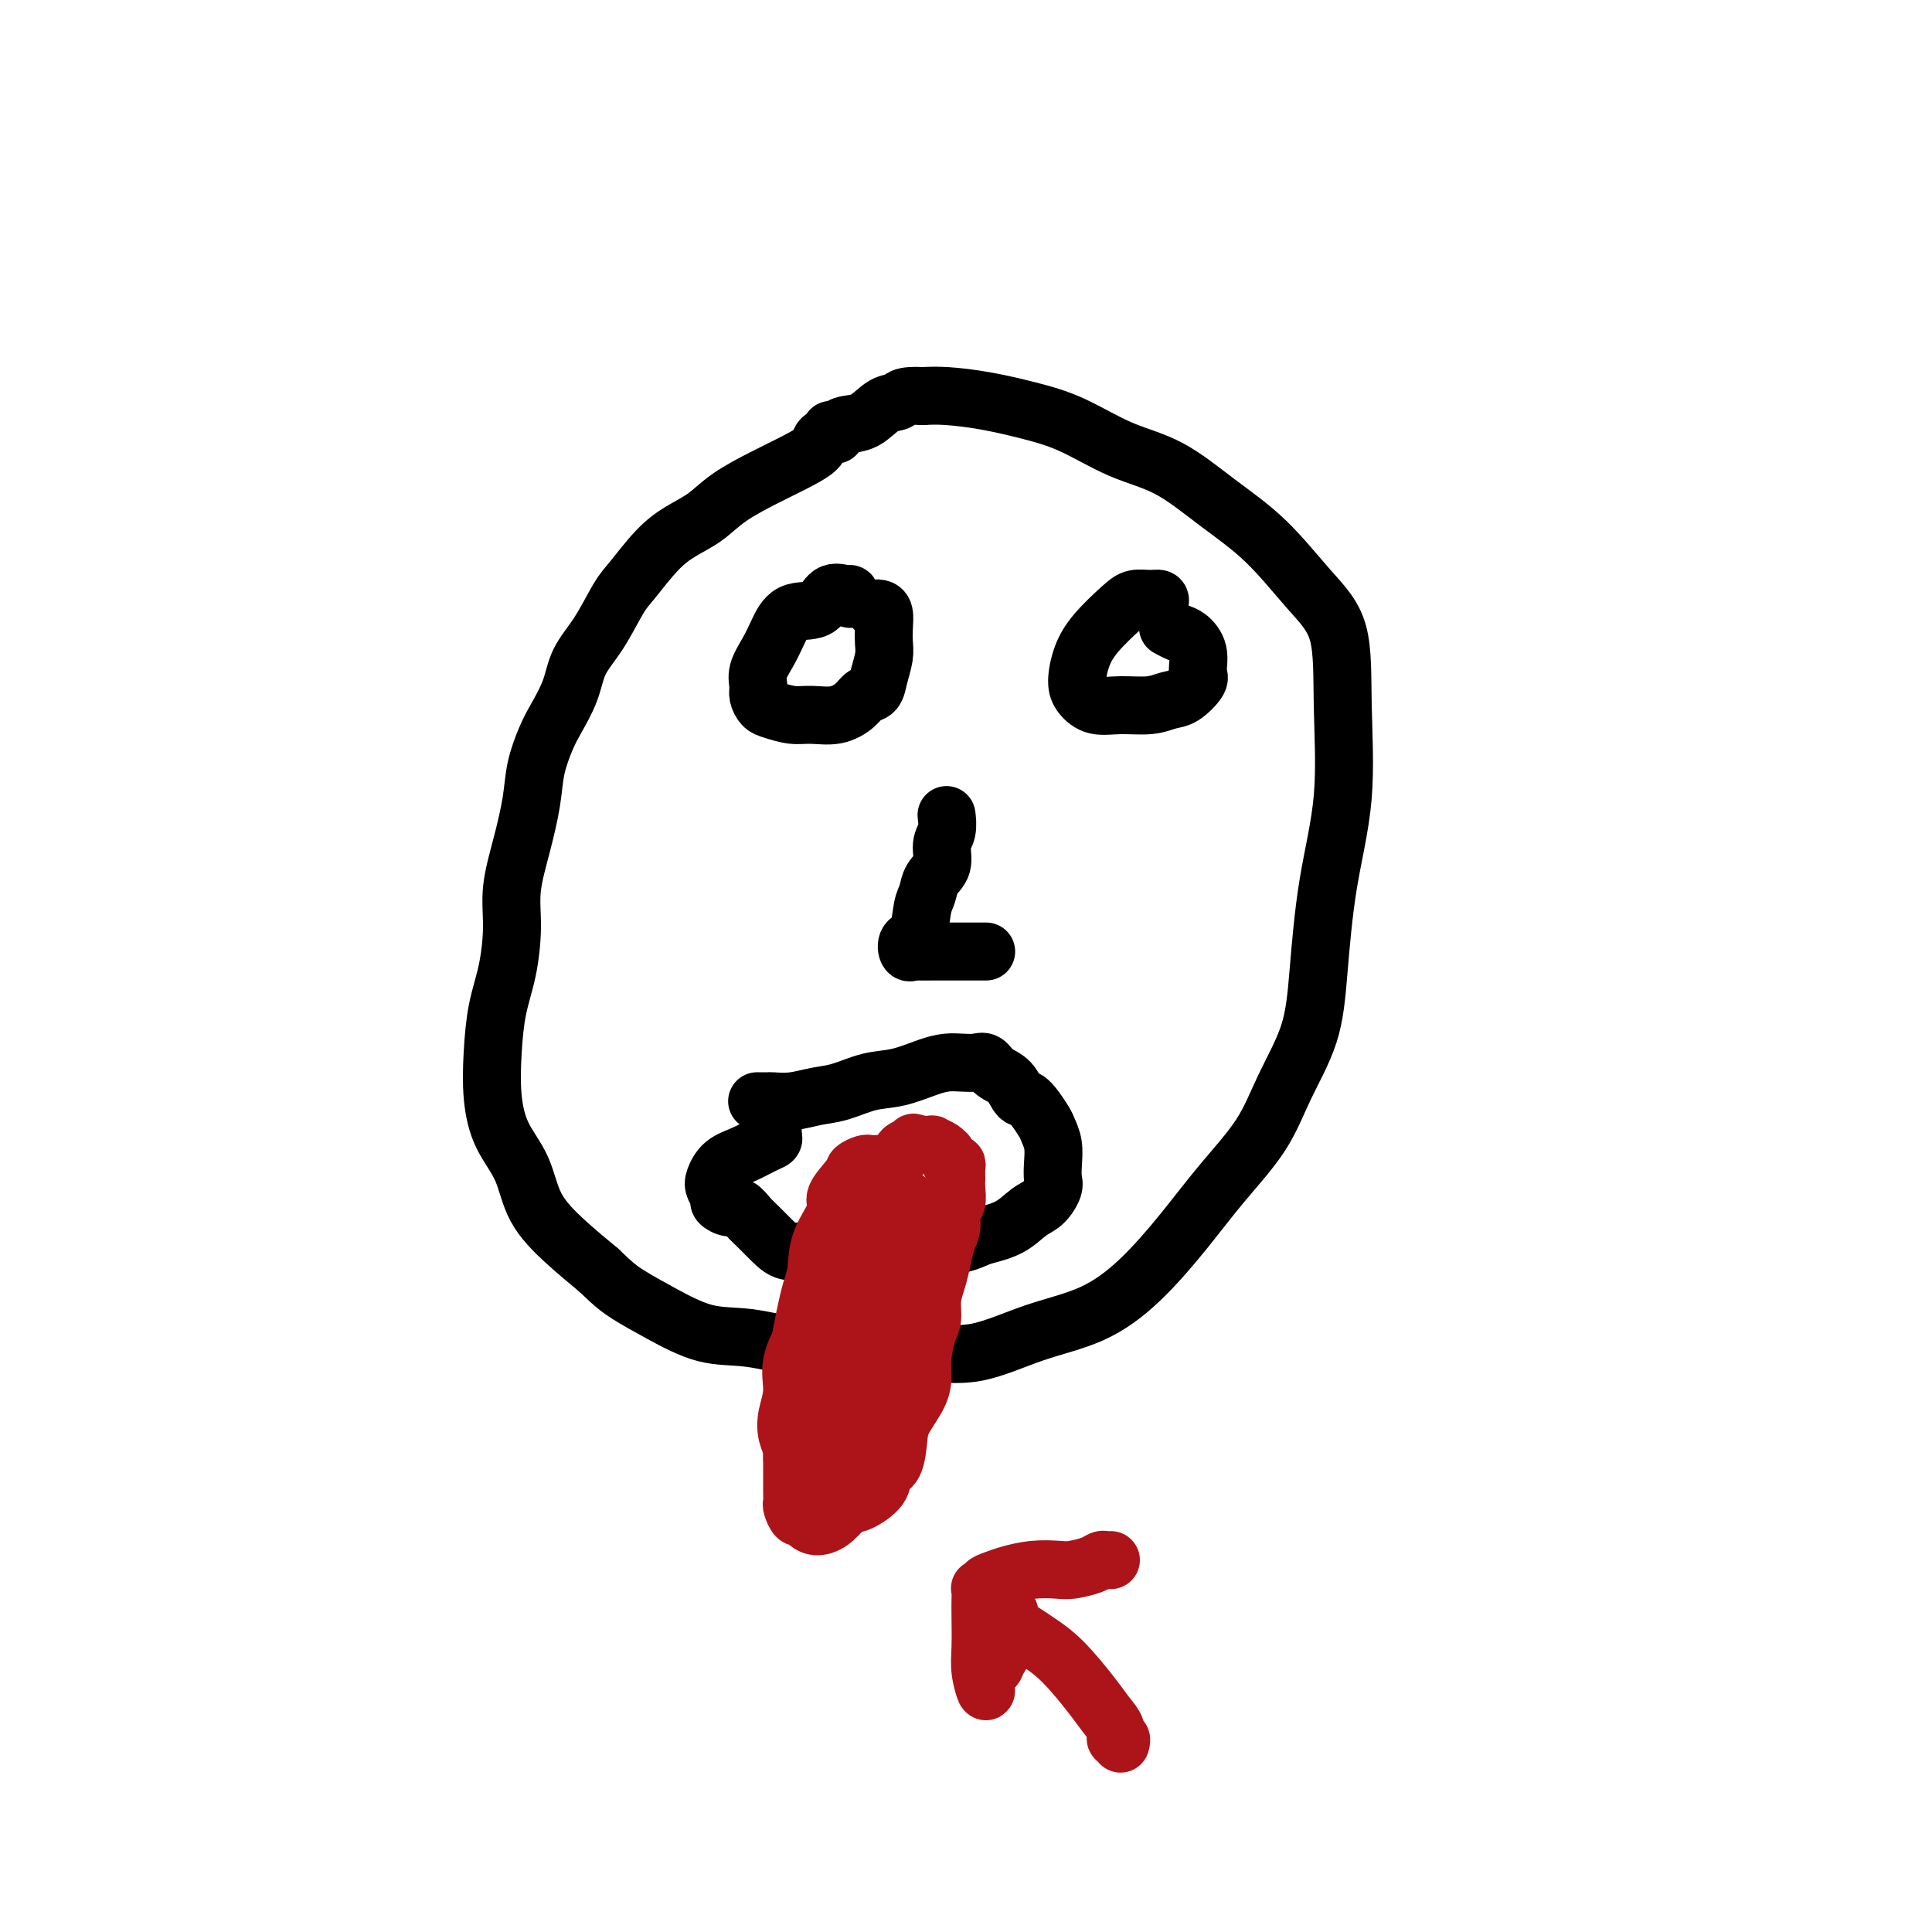
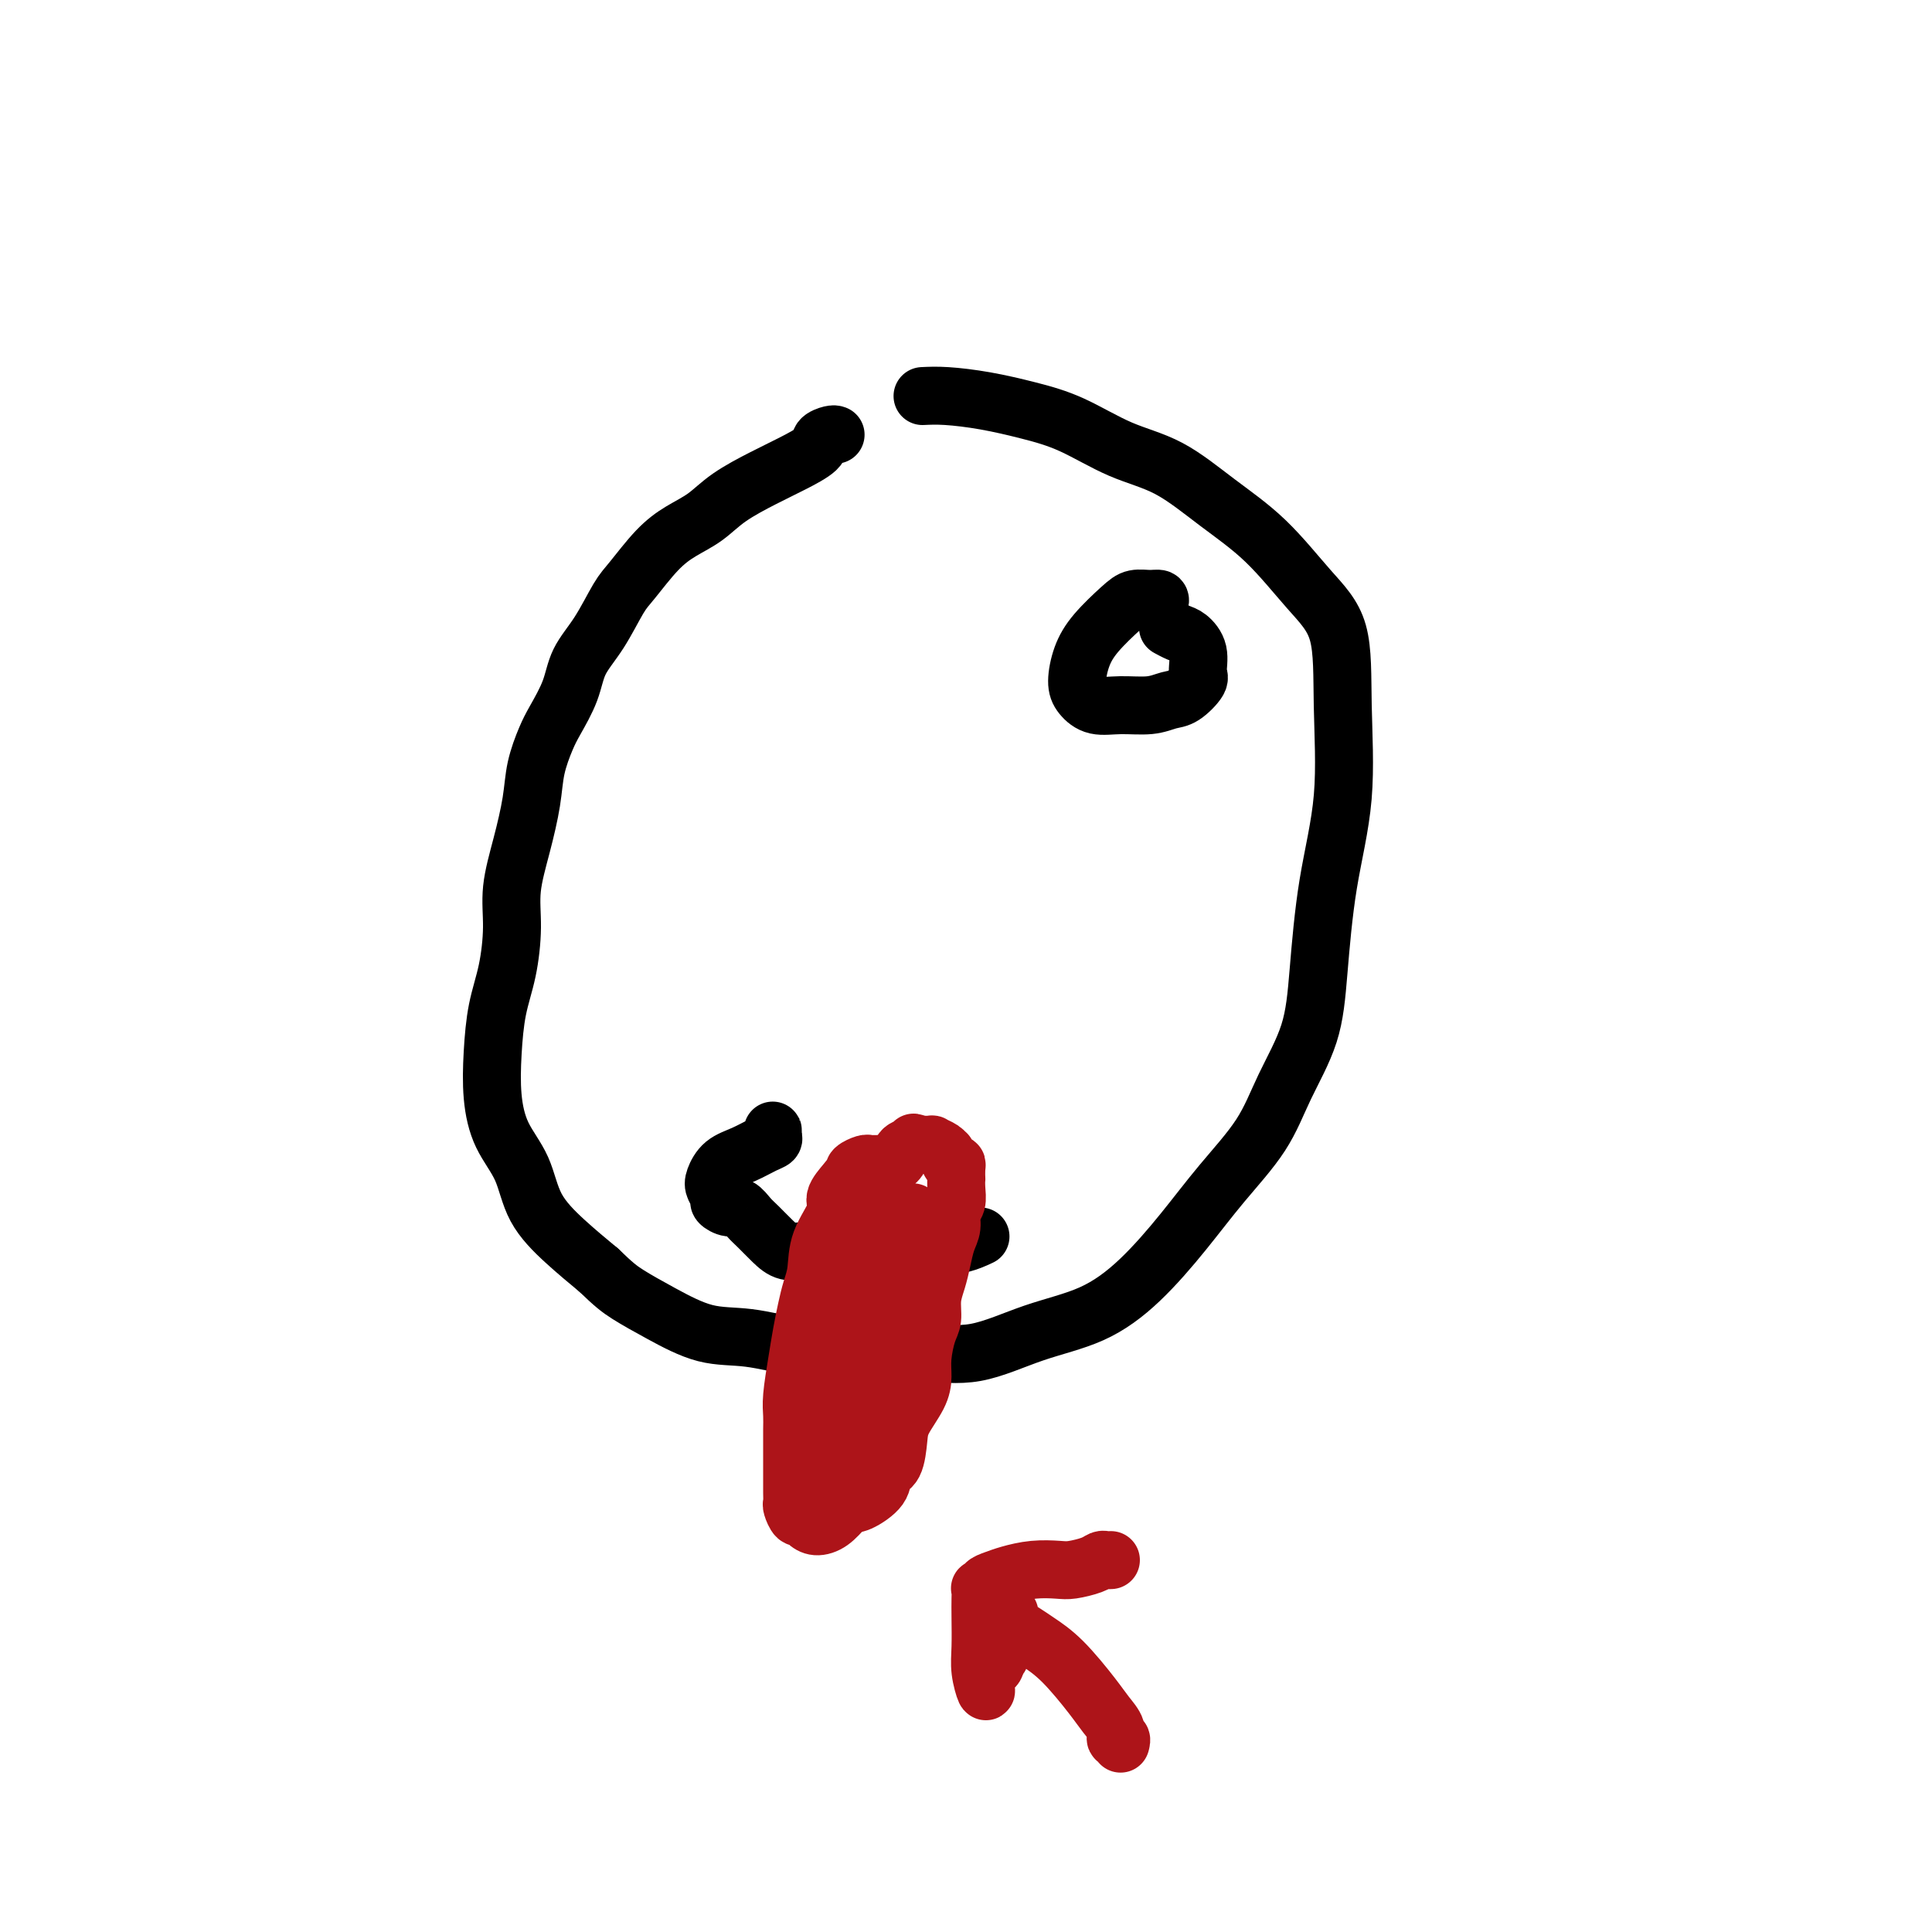
<svg xmlns="http://www.w3.org/2000/svg" viewBox="0 0 400 400" version="1.1">
  <g fill="none" stroke="#000000" stroke-width="12" stroke-linecap="round" stroke-linejoin="round">
    <path d="M173,90c-0.195,-0.072 -0.391,-0.144 -1,0c-0.609,0.144 -1.632,0.506 -2,1c-0.368,0.494 -0.082,1.122 -1,2c-0.918,0.878 -3.042,2.006 -5,3c-1.958,0.994 -3.751,1.856 -6,3c-2.249,1.144 -4.955,2.572 -7,4c-2.045,1.428 -3.428,2.858 -5,4c-1.572,1.142 -3.333,1.998 -5,3c-1.667,1.002 -3.241,2.149 -5,4c-1.759,1.851 -3.702,4.404 -5,6c-1.298,1.596 -1.951,2.233 -3,4c-1.049,1.767 -2.493,4.662 -4,7c-1.507,2.338 -3.076,4.118 -4,6c-0.924,1.882 -1.202,3.865 -2,6c-0.798,2.135 -2.114,4.423 -3,6c-0.886,1.577 -1.341,2.443 -2,4c-0.659,1.557 -1.521,3.806 -2,6c-0.479,2.194 -0.575,4.335 -1,7c-0.425,2.665 -1.178,5.854 -2,9c-0.822,3.146 -1.712,6.249 -2,9c-0.288,2.751 0.027,5.149 0,8c-0.027,2.851 -0.396,6.154 -1,9c-0.604,2.846 -1.445,5.234 -2,8c-0.555,2.766 -0.825,5.911 -1,9c-0.175,3.089 -0.254,6.124 0,9c0.254,2.876 0.842,5.594 2,8c1.158,2.406 2.888,4.501 4,7c1.112,2.499 1.607,5.404 3,8c1.393,2.596 3.684,4.885 6,7c2.316,2.115 4.658,4.058 7,6" />
    <path d="M124,263c3.062,2.964 4.217,3.872 6,5c1.783,1.128 4.194,2.474 7,4c2.806,1.526 6.007,3.231 9,4c2.993,0.769 5.779,0.602 9,1c3.221,0.398 6.877,1.362 11,2c4.123,0.638 8.714,0.949 13,1c4.286,0.051 8.267,-0.159 12,0c3.733,0.159 7.217,0.686 11,0c3.783,-0.686 7.867,-2.584 12,-4c4.133,-1.416 8.317,-2.349 12,-4c3.683,-1.651 6.864,-4.019 10,-7c3.136,-2.981 6.227,-6.575 9,-10c2.773,-3.425 5.229,-6.682 8,-10c2.771,-3.318 5.857,-6.697 8,-10c2.143,-3.303 3.342,-6.530 5,-10c1.658,-3.470 3.775,-7.183 5,-11c1.225,-3.817 1.558,-7.737 2,-13c0.442,-5.263 0.992,-11.869 2,-18c1.008,-6.131 2.472,-11.786 3,-18c0.528,-6.214 0.119,-12.988 0,-19c-0.119,-6.012 0.051,-11.263 -1,-15c-1.051,-3.737 -3.323,-5.961 -6,-9c-2.677,-3.039 -5.760,-6.893 -9,-10c-3.240,-3.107 -6.639,-5.465 -10,-8c-3.361,-2.535 -6.685,-5.246 -10,-7c-3.315,-1.754 -6.619,-2.551 -10,-4c-3.381,-1.449 -6.837,-3.551 -10,-5c-3.163,-1.449 -6.033,-2.244 -9,-3c-2.967,-0.756 -6.029,-1.473 -9,-2c-2.971,-0.527 -5.849,-0.865 -8,-1c-2.151,-0.135 -3.576,-0.068 -5,0" />
-     <path d="M191,82c-4.403,-0.253 -4.412,0.616 -5,1c-0.588,0.384 -1.755,0.285 -3,1c-1.245,0.715 -2.568,2.244 -4,3c-1.432,0.756 -2.971,0.739 -4,1c-1.029,0.261 -1.546,0.801 -2,1c-0.454,0.199 -0.844,0.057 -1,0c-0.156,-0.057 -0.078,-0.028 0,0" />
-     <path d="M176,124c0.037,-0.447 0.074,-0.893 0,-1c-0.074,-0.107 -0.261,0.127 -1,0c-0.739,-0.127 -2.032,-0.615 -3,0c-0.968,0.615 -1.612,2.331 -3,3c-1.388,0.669 -3.520,0.290 -5,1c-1.480,0.710 -2.306,2.507 -3,4c-0.694,1.493 -1.255,2.680 -2,4c-0.745,1.320 -1.673,2.773 -2,4c-0.327,1.227 -0.051,2.227 0,3c0.051,0.773 -0.123,1.317 0,2c0.123,0.683 0.542,1.505 1,2c0.458,0.495 0.956,0.663 2,1c1.044,0.337 2.636,0.843 4,1c1.364,0.157 2.502,-0.037 4,0c1.498,0.037 3.357,0.303 5,0c1.643,-0.303 3.071,-1.176 4,-2c0.929,-0.824 1.359,-1.599 2,-2c0.641,-0.401 1.492,-0.428 2,-1c0.508,-0.572 0.673,-1.691 1,-3c0.327,-1.309 0.817,-2.810 1,-4c0.183,-1.190 0.059,-2.070 0,-3c-0.059,-0.930 -0.055,-1.909 0,-3c0.055,-1.091 0.159,-2.292 0,-3c-0.159,-0.708 -0.581,-0.921 -1,-1c-0.419,-0.079 -0.834,-0.022 -1,0c-0.166,0.022 -0.083,0.011 0,0" />
    <path d="M240,125c0.151,-0.430 0.301,-0.861 0,-1c-0.301,-0.139 -1.054,0.012 -2,0c-0.946,-0.012 -2.086,-0.187 -3,0c-0.914,0.187 -1.602,0.735 -3,2c-1.398,1.265 -3.505,3.247 -5,5c-1.495,1.753 -2.376,3.279 -3,5c-0.624,1.721 -0.989,3.639 -1,5c-0.011,1.361 0.332,2.165 1,3c0.668,0.835 1.662,1.701 3,2c1.338,0.299 3.021,0.031 5,0c1.979,-0.031 4.253,0.173 6,0c1.747,-0.173 2.967,-0.724 4,-1c1.033,-0.276 1.878,-0.277 3,-1c1.122,-0.723 2.519,-2.168 3,-3c0.481,-0.832 0.044,-1.050 0,-2c-0.044,-0.950 0.303,-2.633 0,-4c-0.303,-1.367 -1.256,-2.418 -2,-3c-0.744,-0.582 -1.277,-0.695 -2,-1c-0.723,-0.305 -1.635,-0.801 -2,-1c-0.365,-0.199 -0.182,-0.099 0,0" />
-     <path d="M196,169c0.009,0.074 0.018,0.148 0,0c-0.018,-0.148 -0.064,-0.518 0,0c0.064,0.518 0.239,1.924 0,3c-0.239,1.076 -0.890,1.822 -1,3c-0.110,1.178 0.323,2.788 0,4c-0.323,1.212 -1.400,2.025 -2,3c-0.600,0.975 -0.722,2.111 -1,3c-0.278,0.889 -0.712,1.531 -1,3c-0.288,1.469 -0.429,3.767 -1,5c-0.571,1.233 -1.573,1.402 -2,2c-0.427,0.598 -0.280,1.624 0,2c0.280,0.376 0.693,0.101 1,0c0.307,-0.101 0.506,-0.027 1,0c0.494,0.027 1.281,0.007 3,0c1.719,-0.007 4.368,-0.002 6,0c1.632,0.002 2.247,0.001 3,0c0.753,-0.001 1.644,-0.000 2,0c0.356,0.000 0.178,0.000 0,0" />
-     <path d="M157,228c-0.220,-0.002 -0.440,-0.004 0,0c0.440,0.004 1.540,0.013 2,0c0.460,-0.013 0.281,-0.049 1,0c0.719,0.049 2.336,0.183 4,0c1.664,-0.183 3.375,-0.682 5,-1c1.625,-0.318 3.162,-0.453 5,-1c1.838,-0.547 3.976,-1.506 6,-2c2.024,-0.494 3.935,-0.524 6,-1c2.065,-0.476 4.283,-1.397 6,-2c1.717,-0.603 2.934,-0.887 4,-1c1.066,-0.113 1.980,-0.054 3,0c1.020,0.054 2.146,0.103 3,0c0.854,-0.103 1.435,-0.357 2,0c0.565,0.357 1.115,1.325 2,2c0.885,0.675 2.107,1.058 3,2c0.893,0.942 1.458,2.442 2,3c0.542,0.558 1.059,0.172 2,1c0.941,0.828 2.304,2.869 3,4c0.696,1.131 0.724,1.352 1,2c0.276,0.648 0.801,1.725 1,3c0.199,1.275 0.073,2.749 0,4c-0.073,1.251 -0.093,2.278 0,3c0.093,0.722 0.298,1.138 0,2c-0.298,0.862 -1.101,2.169 -2,3c-0.899,0.831 -1.896,1.185 -3,2c-1.104,0.815 -2.315,2.090 -4,3c-1.685,0.910 -3.842,1.455 -6,2" />
    <path d="M203,256c-3.098,1.475 -4.344,1.663 -7,2c-2.656,0.337 -6.721,0.824 -10,1c-3.279,0.176 -5.773,0.042 -8,0c-2.227,-0.042 -4.186,0.007 -6,0c-1.814,-0.007 -3.483,-0.070 -5,0c-1.517,0.070 -2.882,0.274 -4,0c-1.118,-0.274 -1.990,-1.025 -3,-2c-1.010,-0.975 -2.159,-2.173 -3,-3c-0.841,-0.827 -1.373,-1.281 -2,-2c-0.627,-0.719 -1.348,-1.701 -2,-2c-0.652,-0.299 -1.234,0.087 -2,0c-0.766,-0.087 -1.718,-0.646 -2,-1c-0.282,-0.354 0.104,-0.503 0,-1c-0.104,-0.497 -0.698,-1.341 -1,-2c-0.302,-0.659 -0.312,-1.132 0,-2c0.312,-0.868 0.945,-2.130 2,-3c1.055,-0.870 2.531,-1.348 4,-2c1.469,-0.652 2.929,-1.477 4,-2c1.071,-0.523 1.751,-0.742 2,-1c0.249,-0.258 0.067,-0.554 0,-1c-0.067,-0.446 -0.018,-1.043 0,-1c0.018,0.043 0.005,0.727 0,1c-0.005,0.273 -0.003,0.137 0,0" />
  </g>
  <g fill="none" stroke="#AD1419" stroke-width="12" stroke-linecap="round" stroke-linejoin="round">
    <path d="M182,241c-0.324,-0.007 -0.647,-0.013 -1,0c-0.353,0.013 -0.735,0.046 -1,0c-0.265,-0.046 -0.414,-0.170 -1,0c-0.586,0.170 -1.609,0.635 -2,1c-0.391,0.365 -0.152,0.629 0,1c0.152,0.371 0.215,0.848 0,1c-0.215,0.152 -0.709,-0.023 -1,0c-0.291,0.023 -0.378,0.242 -1,1c-0.622,0.758 -1.777,2.054 -2,3c-0.223,0.946 0.487,1.543 0,3c-0.487,1.457 -2.172,3.774 -3,6c-0.828,2.226 -0.799,4.360 -1,6c-0.201,1.640 -0.632,2.784 -1,4c-0.368,1.216 -0.673,2.503 -1,4c-0.327,1.497 -0.676,3.205 -1,5c-0.324,1.795 -0.623,3.678 -1,6c-0.377,2.322 -0.833,5.084 -1,7c-0.167,1.916 -0.045,2.988 0,4c0.045,1.012 0.012,1.965 0,3c-0.012,1.035 -0.003,2.154 0,3c0.003,0.846 0.001,1.421 0,2c-0.001,0.579 -0.001,1.162 0,2c0.001,0.838 0.003,1.931 0,3c-0.003,1.069 -0.012,2.114 0,3c0.012,0.886 0.044,1.613 0,2c-0.044,0.387 -0.164,0.433 0,1c0.164,0.567 0.613,1.653 1,2c0.387,0.347 0.711,-0.045 1,0c0.289,0.045 0.541,0.528 1,1c0.459,0.472 1.124,0.935 2,1c0.876,0.065 1.965,-0.267 3,-1c1.035,-0.733 2.018,-1.866 3,-3" />
    <path d="M175,312c1.374,-0.708 1.807,-0.479 3,-1c1.193,-0.521 3.144,-1.793 4,-3c0.856,-1.207 0.618,-2.349 1,-3c0.382,-0.651 1.385,-0.810 2,-2c0.615,-1.190 0.844,-3.412 1,-5c0.156,-1.588 0.241,-2.544 1,-4c0.759,-1.456 2.193,-3.414 3,-5c0.807,-1.586 0.986,-2.801 1,-4c0.014,-1.199 -0.137,-2.382 0,-4c0.137,-1.618 0.562,-3.671 1,-5c0.438,-1.329 0.891,-1.934 1,-3c0.109,-1.066 -0.124,-2.592 0,-4c0.124,-1.408 0.607,-2.699 1,-4c0.393,-1.301 0.698,-2.613 1,-4c0.302,-1.387 0.603,-2.850 1,-4c0.397,-1.150 0.891,-1.987 1,-3c0.109,-1.013 -0.167,-2.203 0,-3c0.167,-0.797 0.777,-1.201 1,-2c0.223,-0.799 0.061,-1.994 0,-3c-0.061,-1.006 -0.019,-1.823 0,-2c0.019,-0.177 0.015,0.284 0,0c-0.015,-0.284 -0.042,-1.315 0,-2c0.042,-0.685 0.153,-1.023 0,-1c-0.153,0.023 -0.571,0.409 -1,0c-0.429,-0.409 -0.870,-1.612 -1,-2c-0.130,-0.388 0.049,0.040 0,0c-0.049,-0.040 -0.328,-0.547 -1,-1c-0.672,-0.453 -1.737,-0.854 -2,-1c-0.263,-0.146 0.275,-0.039 0,0c-0.275,0.039 -1.364,0.011 -2,0c-0.636,-0.011 -0.818,-0.006 -1,0" />
    <path d="M190,237c-1.353,-0.807 -0.734,-0.324 -1,0c-0.266,0.324 -1.415,0.488 -2,1c-0.585,0.512 -0.605,1.372 -1,2c-0.395,0.628 -1.164,1.025 -2,2c-0.836,0.975 -1.737,2.527 -2,4c-0.263,1.473 0.112,2.868 0,5c-0.112,2.132 -0.712,5.000 -1,7c-0.288,2.000 -0.262,3.131 0,5c0.262,1.869 0.762,4.475 1,6c0.238,1.525 0.214,1.969 0,3c-0.214,1.031 -0.618,2.650 -1,4c-0.382,1.350 -0.743,2.430 -1,4c-0.257,1.570 -0.408,3.628 -1,5c-0.592,1.372 -1.623,2.057 -2,4c-0.377,1.943 -0.101,5.144 0,7c0.101,1.856 0.027,2.366 0,3c-0.027,0.634 -0.008,1.392 0,2c0.008,0.608 0.003,1.065 0,2c-0.003,0.935 -0.004,2.347 0,3c0.004,0.653 0.013,0.546 0,1c-0.013,0.454 -0.047,1.469 0,2c0.047,0.531 0.177,0.576 0,0c-0.177,-0.576 -0.660,-1.775 0,-4c0.660,-2.225 2.464,-5.477 4,-9c1.536,-3.523 2.804,-7.317 4,-12c1.196,-4.683 2.321,-10.255 3,-14c0.679,-3.745 0.914,-5.662 1,-8c0.086,-2.338 0.025,-5.097 0,-7c-0.025,-1.903 -0.012,-2.952 0,-4" />
-     <path d="M189,251c-0.494,-3.497 -2.228,-2.740 -3,-3c-0.772,-0.260 -0.580,-1.537 -1,-2c-0.420,-0.463 -1.451,-0.114 -2,0c-0.549,0.114 -0.615,-0.009 -1,0c-0.385,0.009 -1.088,0.149 -2,1c-0.912,0.851 -2.032,2.414 -3,4c-0.968,1.586 -1.786,3.196 -3,6c-1.214,2.804 -2.826,6.801 -4,10c-1.174,3.199 -1.909,5.598 -3,8c-1.091,2.402 -2.537,4.807 -3,7c-0.463,2.193 0.058,4.174 0,6c-0.058,1.826 -0.693,3.498 -1,5c-0.307,1.502 -0.284,2.833 0,4c0.284,1.167 0.831,2.169 1,3c0.169,0.831 -0.039,1.491 0,2c0.039,0.509 0.324,0.866 1,1c0.676,0.134 1.743,0.044 2,0c0.257,-0.044 -0.295,-0.042 0,0c0.295,0.042 1.435,0.124 2,0c0.565,-0.124 0.553,-0.456 1,-2c0.447,-1.544 1.353,-4.301 2,-7c0.647,-2.699 1.036,-5.340 2,-8c0.964,-2.660 2.504,-5.340 3,-8c0.496,-2.660 -0.053,-5.301 0,-8c0.053,-2.699 0.706,-5.458 1,-7c0.294,-1.542 0.227,-1.869 0,-1c-0.227,0.869 -0.613,2.935 -1,5" />
    <path d="M177,267c-0.964,1.737 -2.875,4.079 -4,7c-1.125,2.921 -1.465,6.422 -2,10c-0.535,3.578 -1.265,7.234 -2,10c-0.735,2.766 -1.475,4.643 -2,6c-0.525,1.357 -0.835,2.194 -1,3c-0.165,0.806 -0.184,1.582 0,2c0.184,0.418 0.570,0.477 1,0c0.430,-0.477 0.904,-1.491 1,-2c0.096,-0.509 -0.184,-0.515 0,-1c0.184,-0.485 0.833,-1.450 1,-2c0.167,-0.550 -0.147,-0.687 0,-1c0.147,-0.313 0.756,-0.804 1,-1c0.244,-0.196 0.122,-0.098 0,0" />
-     <path d="M232,361c0.126,-0.464 0.252,-0.928 0,-1c-0.252,-0.072 -0.881,0.249 -1,0c-0.119,-0.249 0.270,-1.068 0,-2c-0.270,-0.932 -1.201,-1.979 -2,-3c-0.799,-1.021 -1.465,-2.018 -3,-4c-1.535,-1.982 -3.938,-4.951 -6,-7c-2.062,-2.049 -3.782,-3.180 -5,-4c-1.218,-0.820 -1.934,-1.331 -3,-2c-1.066,-0.669 -2.482,-1.498 -3,-2c-0.518,-0.502 -0.138,-0.678 0,-1c0.138,-0.322 0.034,-0.789 0,-1c-0.034,-0.211 0.001,-0.165 0,0c-0.001,0.165 -0.038,0.451 0,1c0.038,0.549 0.150,1.363 0,2c-0.150,0.637 -0.562,1.099 -1,2c-0.438,0.901 -0.901,2.242 -1,3c-0.099,0.758 0.166,0.935 0,1c-0.166,0.065 -0.762,0.019 -1,0c-0.238,-0.019 -0.119,-0.009 0,0" />
+     <path d="M232,361c0.126,-0.464 0.252,-0.928 0,-1c-0.252,-0.072 -0.881,0.249 -1,0c-0.119,-0.249 0.270,-1.068 0,-2c-0.270,-0.932 -1.201,-1.979 -2,-3c-0.799,-1.021 -1.465,-2.018 -3,-4c-1.535,-1.982 -3.938,-4.951 -6,-7c-2.062,-2.049 -3.782,-3.180 -5,-4c-1.218,-0.820 -1.934,-1.331 -3,-2c-1.066,-0.669 -2.482,-1.498 -3,-2c-0.518,-0.502 -0.138,-0.678 0,-1c0.138,-0.322 0.034,-0.789 0,-1c-0.001,0.165 -0.038,0.451 0,1c0.038,0.549 0.150,1.363 0,2c-0.150,0.637 -0.562,1.099 -1,2c-0.438,0.901 -0.901,2.242 -1,3c-0.099,0.758 0.166,0.935 0,1c-0.166,0.065 -0.762,0.019 -1,0c-0.238,-0.019 -0.119,-0.009 0,0" />
    <path d="M206,343c-0.344,1.439 0.296,1.537 0,2c-0.296,0.463 -1.529,1.291 -2,2c-0.471,0.709 -0.179,1.299 0,2c0.179,0.701 0.244,1.513 0,1c-0.244,-0.513 -0.797,-2.351 -1,-4c-0.203,-1.649 -0.055,-3.107 0,-5c0.055,-1.893 0.019,-4.219 0,-6c-0.019,-1.781 -0.021,-3.016 0,-4c0.021,-0.984 0.064,-1.717 0,-2c-0.064,-0.283 -0.234,-0.117 0,0c0.234,0.117 0.872,0.185 1,0c0.128,-0.185 -0.254,-0.624 0,-1c0.254,-0.376 1.144,-0.688 2,-1c0.856,-0.312 1.679,-0.622 3,-1c1.321,-0.378 3.142,-0.823 5,-1c1.858,-0.177 3.755,-0.086 5,0c1.245,0.086 1.840,0.167 3,0c1.160,-0.167 2.885,-0.581 4,-1c1.115,-0.419 1.618,-0.844 2,-1c0.382,-0.156 0.641,-0.042 1,0c0.359,0.042 0.817,0.012 1,0c0.183,-0.012 0.092,-0.006 0,0" />
  </g>
</svg>